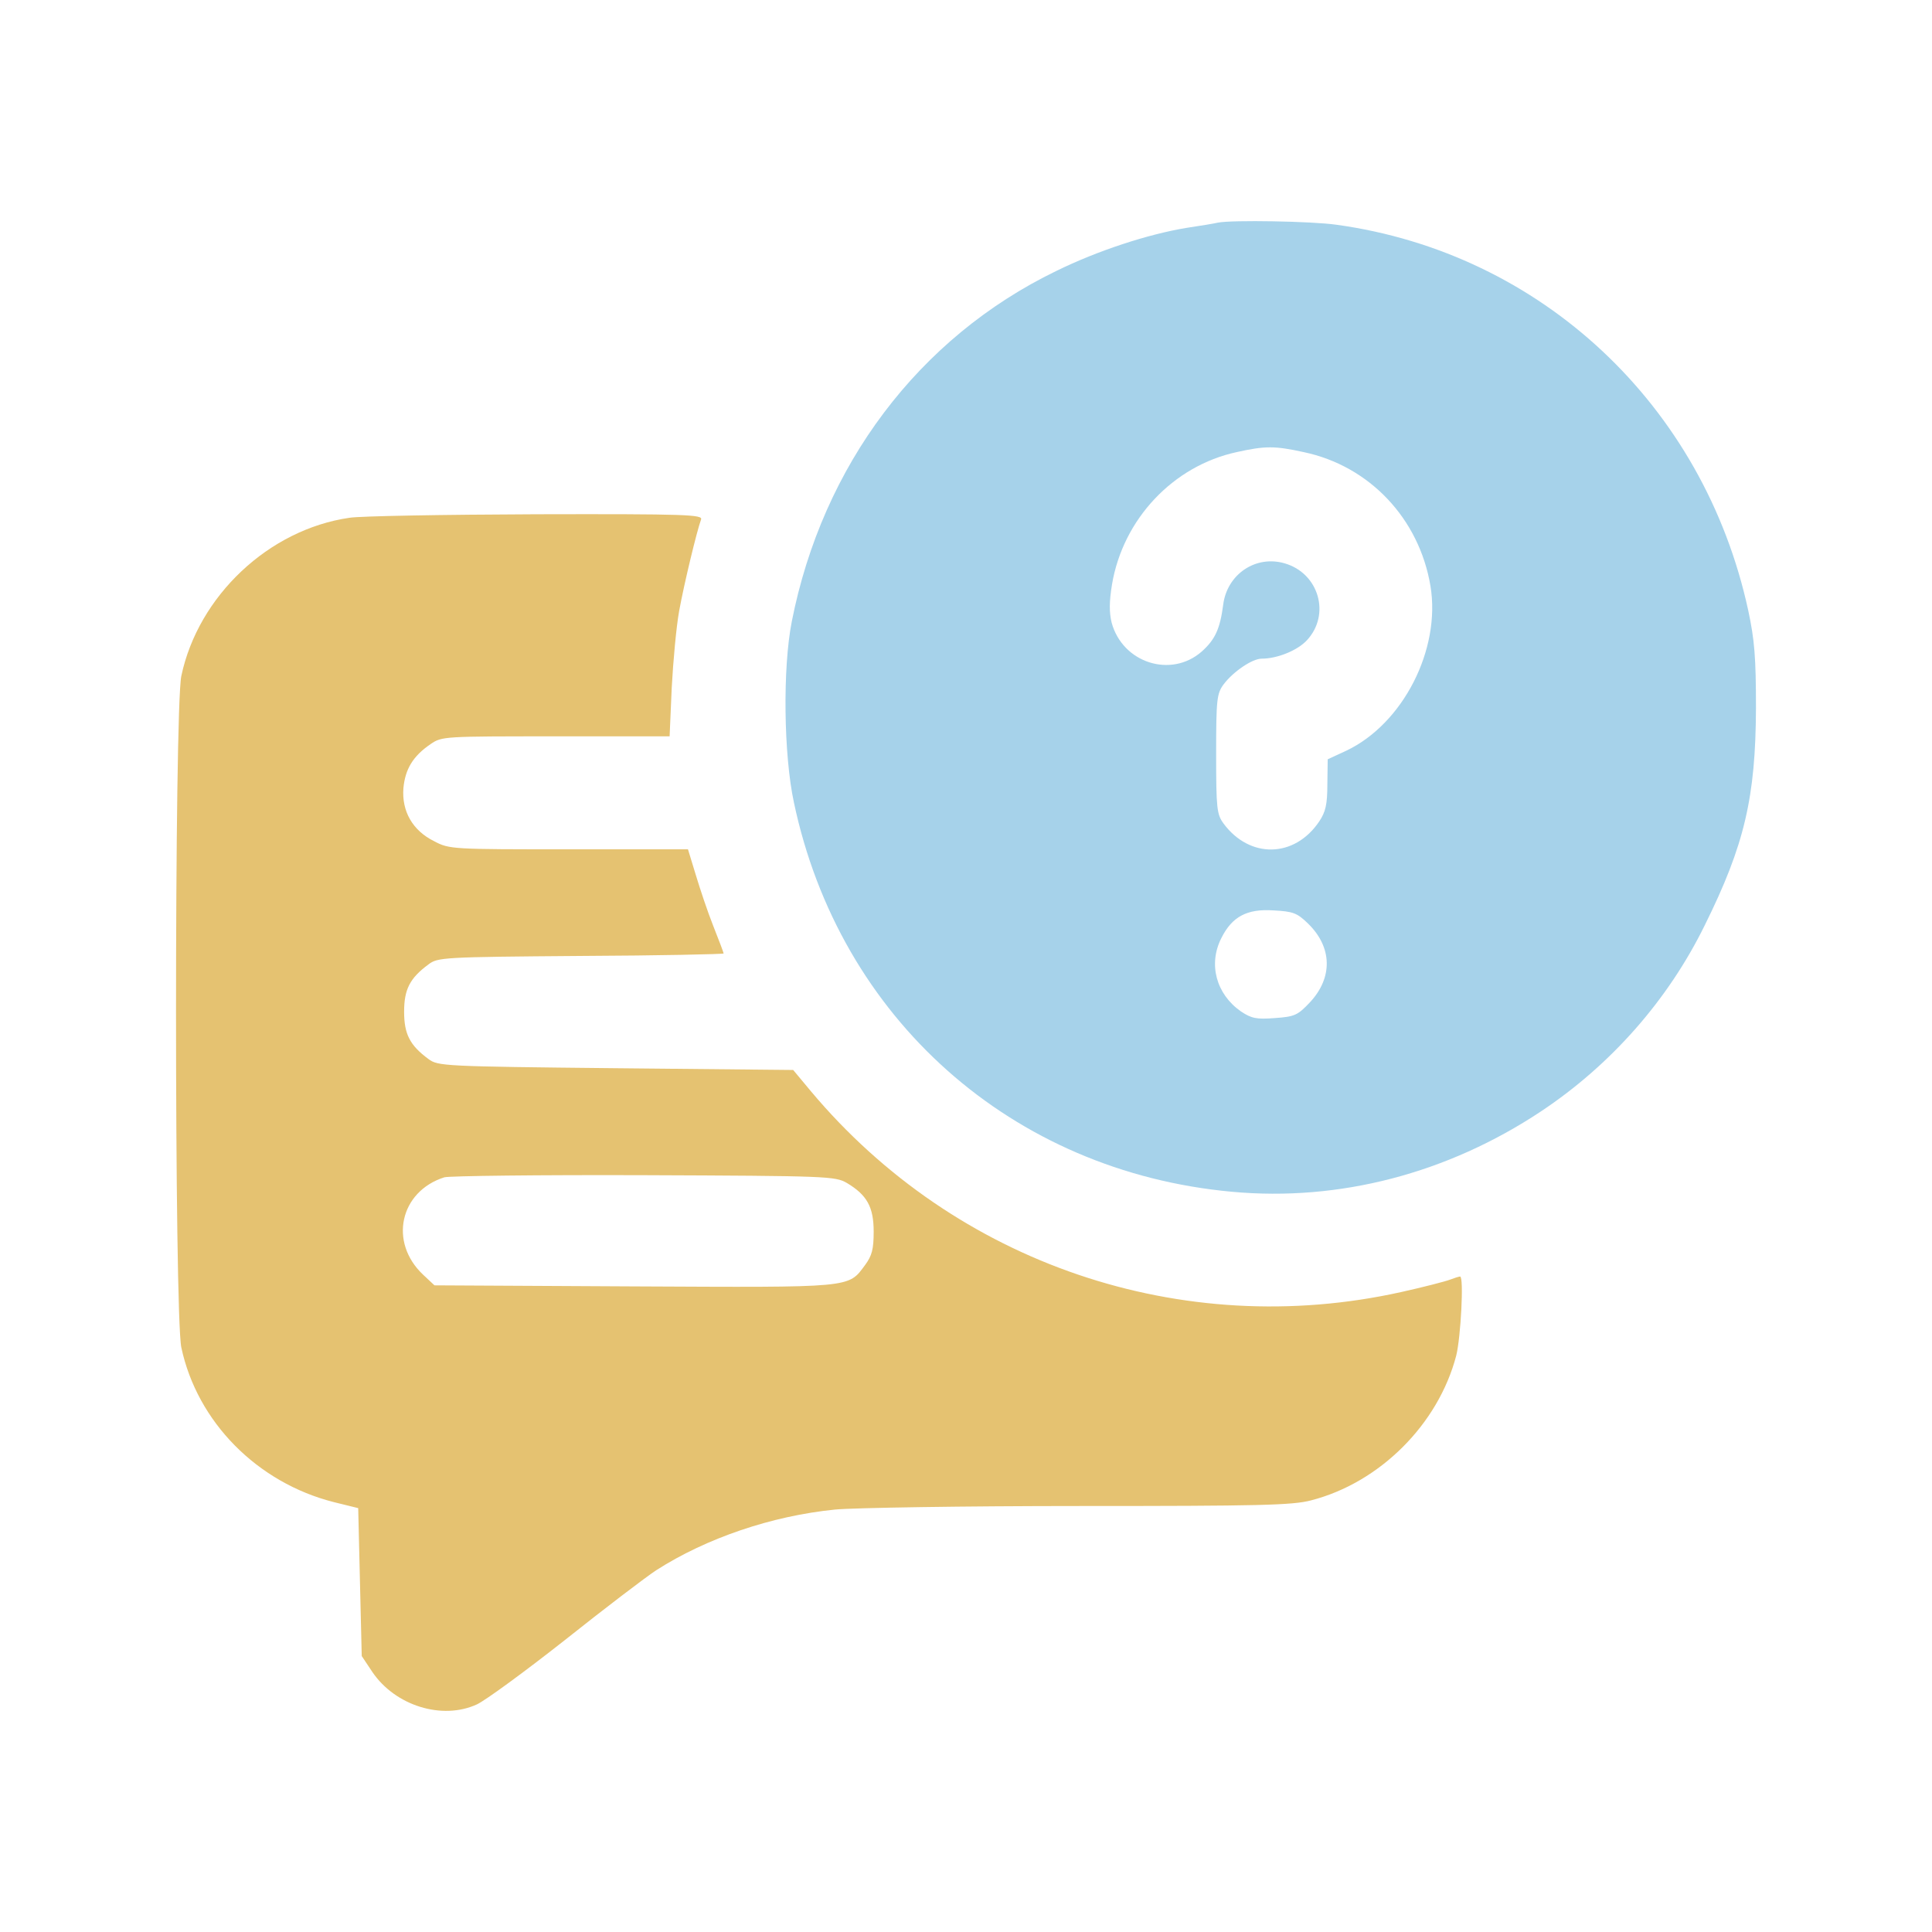
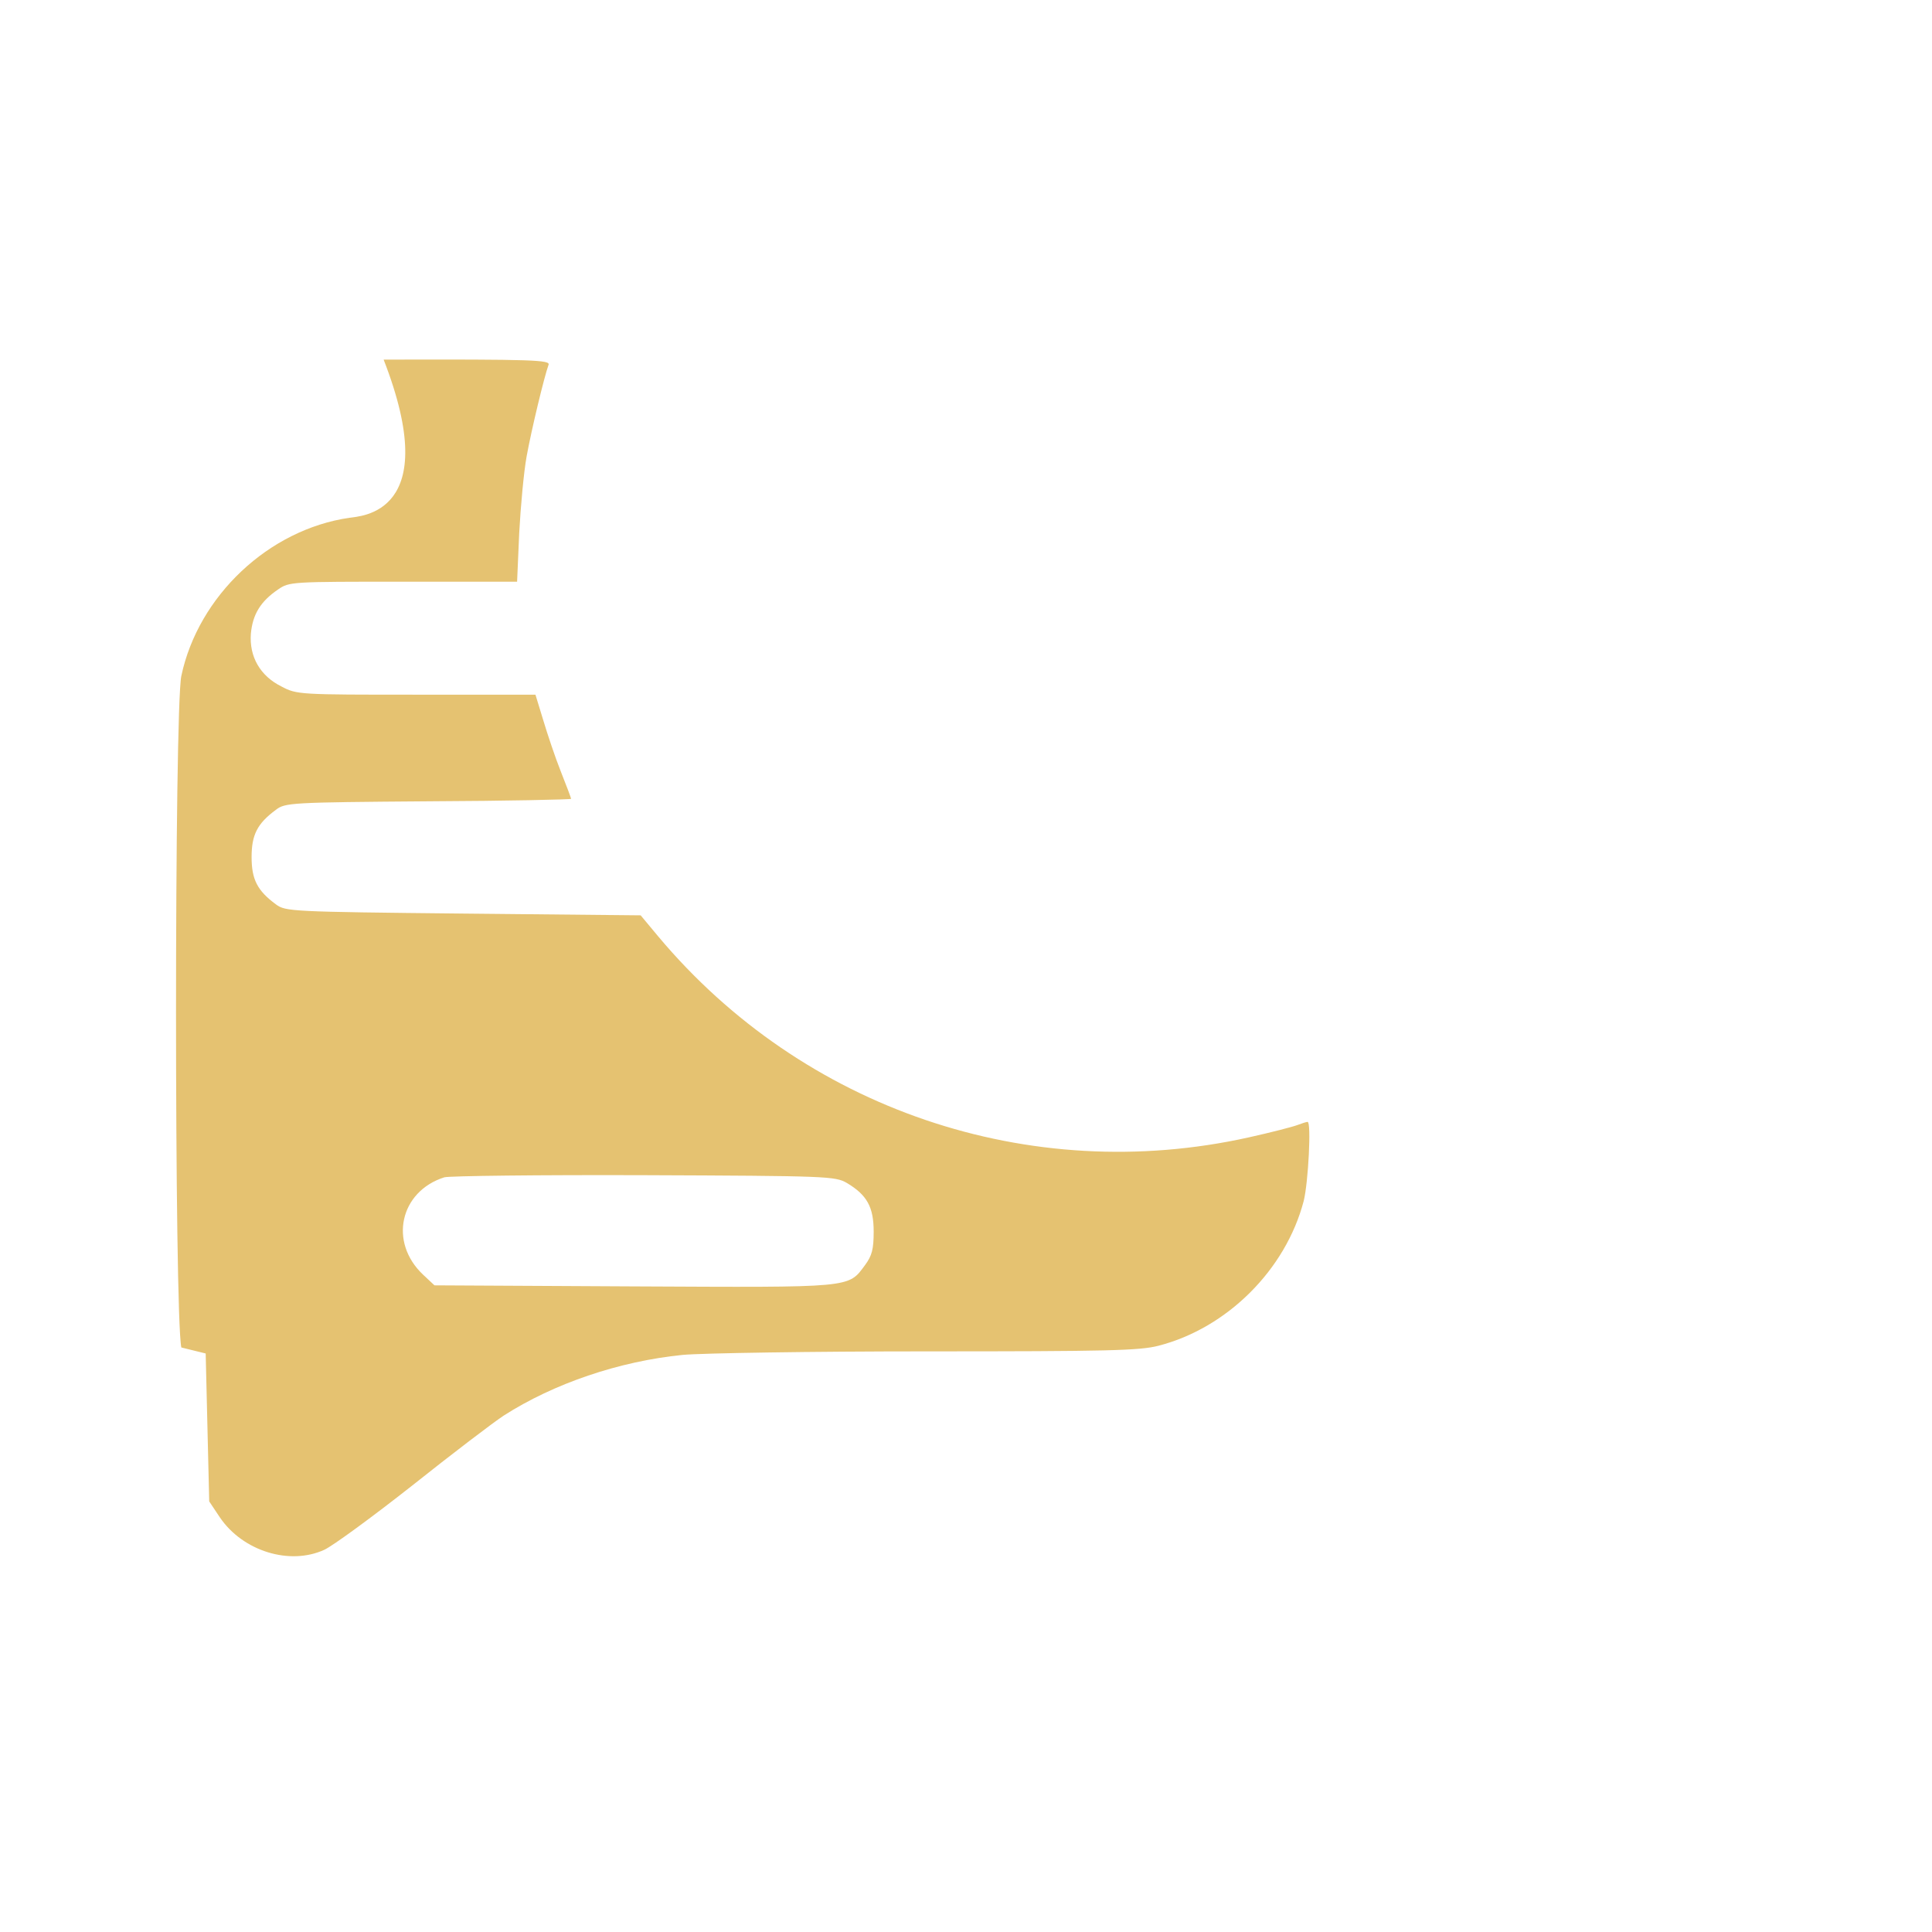
<svg xmlns="http://www.w3.org/2000/svg" version="1.1" id="Layer_1" x="0px" y="0px" viewBox="0 0 1080 1080" style="enable-background:new 0 0 1080 1080;" xml:space="preserve">
  <style type="text/css">
	.st0{fill:#A6D2EA;}
	.st1{fill:#2F67A8;}
	.st2{fill:#E5C271;}
	.st3{fill:#A1722A;}
	.st4{clip-path:url(#SVGID_00000032627101151504150610000015934186632201215889_);}
	
		.st5{clip-path:url(#SVGID_00000039119329125647010570000001277606471434725294_);fill:url(#SVGID_00000167363075773492182530000005969550334700327580_);}
	
		.st6{clip-path:url(#SVGID_00000091726613657640369860000006586219728024548755_);fill:url(#SVGID_00000075879619472738047270000008709666729897272706_);}
	
		.st7{clip-path:url(#SVGID_00000168821385998037302970000003753320671775327630_);fill:url(#SVGID_00000123403350574904168290000003819972617082648216_);}
	
		.st8{clip-path:url(#SVGID_00000122678068985351860660000015196920768930027171_);fill:url(#SVGID_00000066500247879981347360000007083794841702554260_);}
	
		.st9{clip-path:url(#SVGID_00000007415437576114225580000018421229450878873749_);fill:none;stroke:#ED2024;stroke-width:4.374;stroke-miterlimit:10;}
	.st10{clip-path:url(#SVGID_00000007415437576114225580000018421229450878873749_);fill:#ED2024;}
	
		.st11{clip-path:url(#SVGID_00000015352731668800460980000000540043969701008294_);fill:none;stroke:#ED2024;stroke-width:4.374;stroke-miterlimit:10;}
	
		.st12{clip-path:url(#SVGID_00000027586408668497281190000001630255394563134338_);fill:none;stroke:#ED2024;stroke-width:4.374;stroke-miterlimit:10;}
	
		.st13{clip-path:url(#SVGID_00000005250238988014493960000004622704450679443606_);fill:none;stroke:#ED2024;stroke-width:4.374;stroke-miterlimit:10;}
	
		.st14{clip-path:url(#SVGID_00000103983450540401795410000005053486428556185745_);fill:none;stroke:#ED2024;stroke-width:4.374;stroke-miterlimit:10;}
	
		.st15{clip-path:url(#SVGID_00000128486808165046133000000008738137047439345814_);fill:none;stroke:#ED2024;stroke-width:4.374;stroke-miterlimit:10;}
</style>
  <g transform="translate(0,512) scale(0.1,-0.1)">
-     <path class="st0" d="M6808.18,3875.46c-15.79-3.95-96.71-17.76-177.63-29.6c-213.15-35.53-493.4-126.31-726.29-240.78   c-769.71-373.01-1306.54-1087.46-1478.24-1959.8c-51.31-260.52-45.39-744.05,11.84-1010.49   c254.6-1207.86,1217.72-2064.41,2449.26-2176.9c599.98-55.26,1203.91,102.63,1724.94,448.01   C9004.82-833.6,9324.54-470.45,9529.8-52.04c223.02,449.99,284.2,716.42,286.17,1213.78c0,284.2-7.89,380.91-43.42,546.69   c-248.68,1146.67-1156.54,1997.3-2301.24,2155.19C7335.13,3883.35,6887.12,3891.25,6808.18,3875.46z M7287.77,2592.61   c367.09-76.97,645.37-371.04,708.53-748c59.21-355.25-153.94-771.69-471.7-921.68l-102.63-47.37L7420,735.43   c0-112.5-9.87-153.94-45.39-207.23c-138.15-205.26-388.8-209.2-534.85-11.84c-37.5,51.31-41.45,82.89-41.45,388.8   s3.95,337.49,41.45,388.8c53.29,71.05,159.86,144.07,213.15,144.07c86.84,0,199.34,45.39,252.62,102.63   c134.21,144.07,67.1,374.99-124.34,430.25c-161.84,47.37-321.7-61.18-343.41-230.91c-17.76-136.18-45.39-195.39-120.39-262.49   c-171.7-150-442.09-63.16-503.27,161.84c-13.82,57.23-13.82,116.44,1.97,213.15c61.18,365.12,341.44,663.14,696.69,740.11   C7072.64,2628.13,7125.93,2628.13,7287.77,2592.61z M7311.45-42.18c136.18-132.23,140.13-301.96,11.84-440.12   c-69.08-73.02-84.87-80.92-197.36-88.81c-102.63-7.89-130.26-1.97-189.47,37.5c-138.15,96.71-183.55,264.47-108.55,410.51   c59.21,118.42,142.1,163.81,290.12,153.94C7228.56,24.93,7250.27,17.03,7311.45-42.18z" />
-     <path class="st2" d="M1953.07,2225.51c-449.99-65.13-844.71-436.17-939.44-884.18c-39.47-191.44-39.47-3562.38,0-3753.82   c88.81-416.43,424.33-755.9,852.6-864.45l136.18-33.55l9.87-414.46l9.87-412.49l59.21-88.81   c128.29-189.47,390.78-270.39,584.19-181.57c47.37,21.71,268.41,183.55,491.43,359.2c223.02,177.63,453.93,353.28,511.17,390.78   c280.25,179.6,645.37,303.94,1000.63,339.46c106.58,9.87,722.34,19.74,1367.72,19.74c1002.6,0,1188.12,3.95,1292.72,31.58   c382.88,98.68,710.5,424.33,811.16,809.18c25.66,102.63,43.42,442.09,21.71,442.09c-5.92,0-31.58-7.89-57.24-17.76   c-25.66-9.87-148.02-41.45-272.36-69.08c-1225.62-272.36-2490.71,157.89-3299.89,1122.99l-98.68,118.42l-992.73,9.87   c-963.13,9.87-992.73,11.84-1046.02,51.31c-104.6,76.97-136.18,140.13-136.18,264.47s31.58,187.49,136.18,264.47   c51.31,39.47,80.92,41.45,852.6,47.37c438.14,1.97,797.34,9.87,797.34,13.82c0,3.95-25.66,73.02-57.24,151.97   s-75,209.2-98.68,288.15l-43.42,142.1h-665.11c-651.29,0-669.06,0-753.92,45.39c-120.39,59.21-181.57,167.76-171.7,296.04   c9.87,106.58,53.29,179.6,151.97,246.7c63.16,43.42,73.02,43.42,700.64,43.42h635.51l11.84,272.36   c7.89,148.02,25.66,341.44,41.45,428.28c27.63,151.97,98.68,446.04,122.36,511.17c11.84,27.63-78.94,31.58-921.68,29.6   C2482,2243.28,2012.28,2235.38,1953.07,2225.51z M4733.9-1492.79c112.5-67.1,150-134.21,150-272.36   c0-98.68-9.87-134.21-47.37-185.52c-96.71-130.26-59.21-126.31-1292.72-120.39l-1115.1,5.92l-63.16,59.21   c-193.41,181.57-130.26,465.77,118.42,544.72c27.63,7.89,530.9,13.82,1117.07,11.84   C4627.33-1453.31,4668.77-1455.29,4733.9-1492.79z" />
+     <path class="st2" d="M1953.07,2225.51c-449.99-65.13-844.71-436.17-939.44-884.18c-39.47-191.44-39.47-3562.38,0-3753.82   l136.18-33.55l9.87-414.46l9.87-412.49l59.21-88.81   c128.29-189.47,390.78-270.39,584.19-181.57c47.37,21.71,268.41,183.55,491.43,359.2c223.02,177.63,453.93,353.28,511.17,390.78   c280.25,179.6,645.37,303.94,1000.63,339.46c106.58,9.87,722.34,19.74,1367.72,19.74c1002.6,0,1188.12,3.95,1292.72,31.58   c382.88,98.68,710.5,424.33,811.16,809.18c25.66,102.63,43.42,442.09,21.71,442.09c-5.92,0-31.58-7.89-57.24-17.76   c-25.66-9.87-148.02-41.45-272.36-69.08c-1225.62-272.36-2490.71,157.89-3299.89,1122.99l-98.68,118.42l-992.73,9.87   c-963.13,9.87-992.73,11.84-1046.02,51.31c-104.6,76.97-136.18,140.13-136.18,264.47s31.58,187.49,136.18,264.47   c51.31,39.47,80.92,41.45,852.6,47.37c438.14,1.97,797.34,9.87,797.34,13.82c0,3.95-25.66,73.02-57.24,151.97   s-75,209.2-98.68,288.15l-43.42,142.1h-665.11c-651.29,0-669.06,0-753.92,45.39c-120.39,59.21-181.57,167.76-171.7,296.04   c9.87,106.58,53.29,179.6,151.97,246.7c63.16,43.42,73.02,43.42,700.64,43.42h635.51l11.84,272.36   c7.89,148.02,25.66,341.44,41.45,428.28c27.63,151.97,98.68,446.04,122.36,511.17c11.84,27.63-78.94,31.58-921.68,29.6   C2482,2243.28,2012.28,2235.38,1953.07,2225.51z M4733.9-1492.79c112.5-67.1,150-134.21,150-272.36   c0-98.68-9.87-134.21-47.37-185.52c-96.71-130.26-59.21-126.31-1292.72-120.39l-1115.1,5.92l-63.16,59.21   c-193.41,181.57-130.26,465.77,118.42,544.72c27.63,7.89,530.9,13.82,1117.07,11.84   C4627.33-1453.31,4668.77-1455.29,4733.9-1492.79z" />
  </g>
</svg>